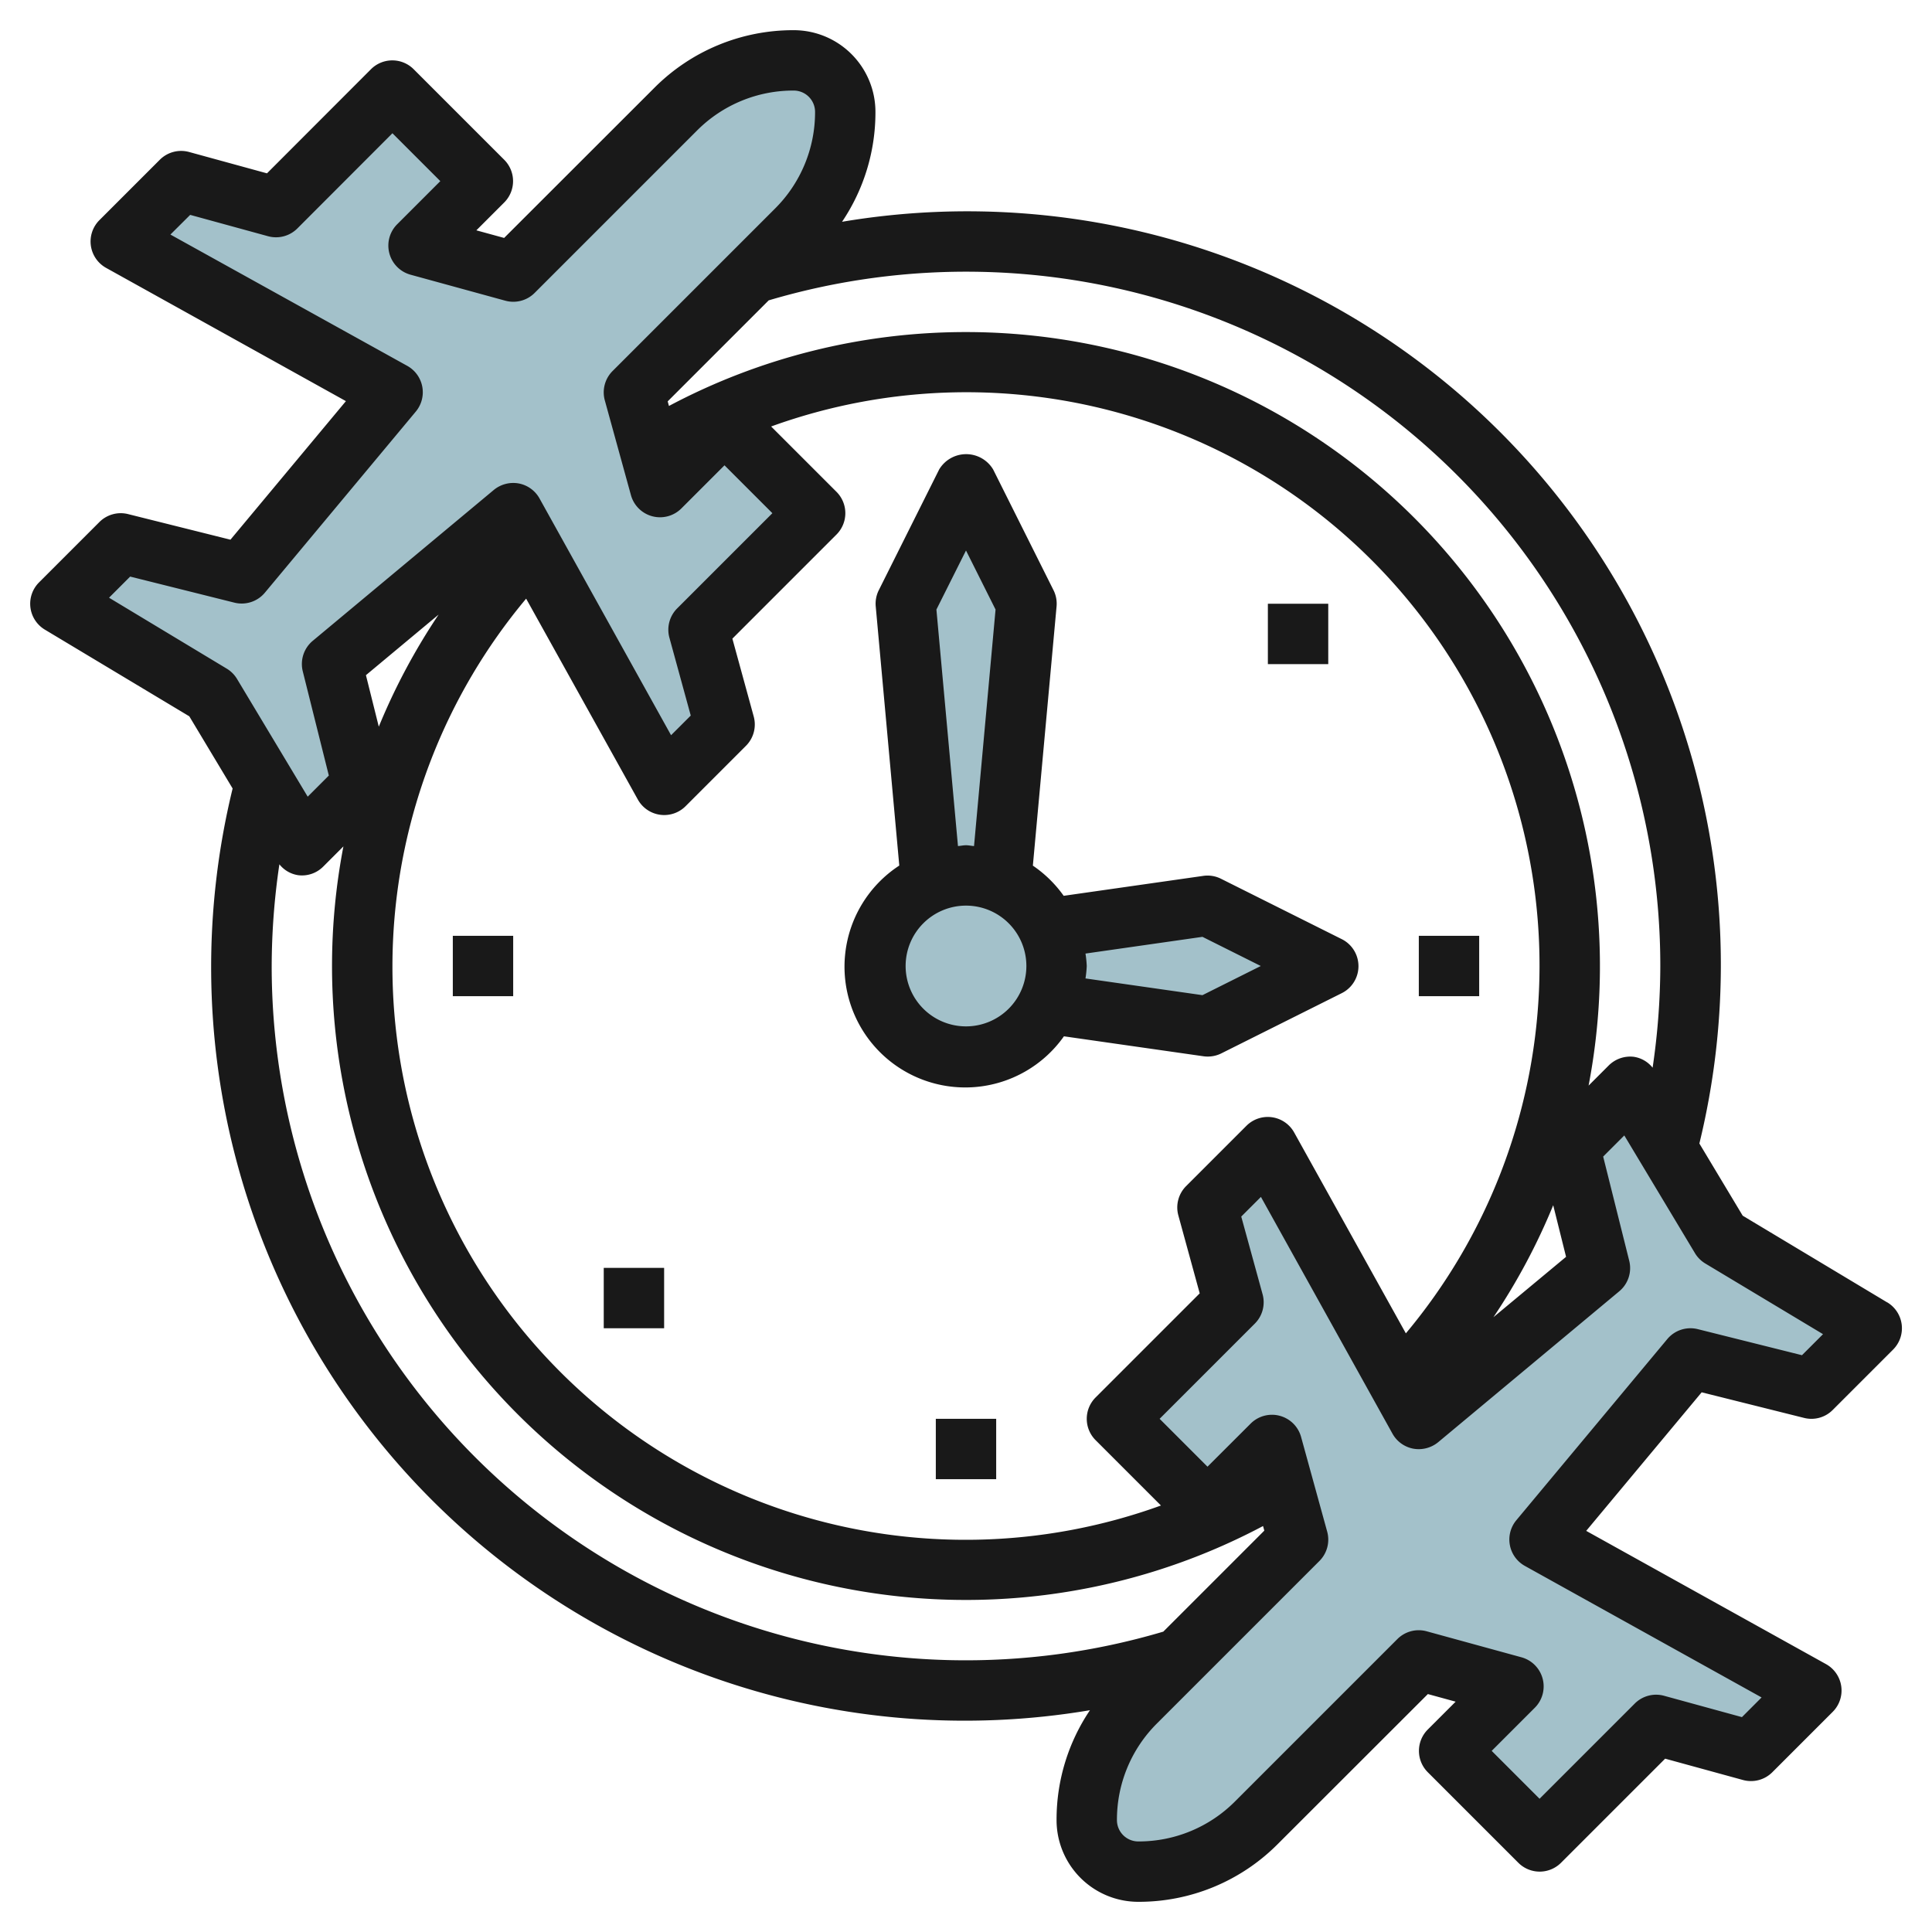
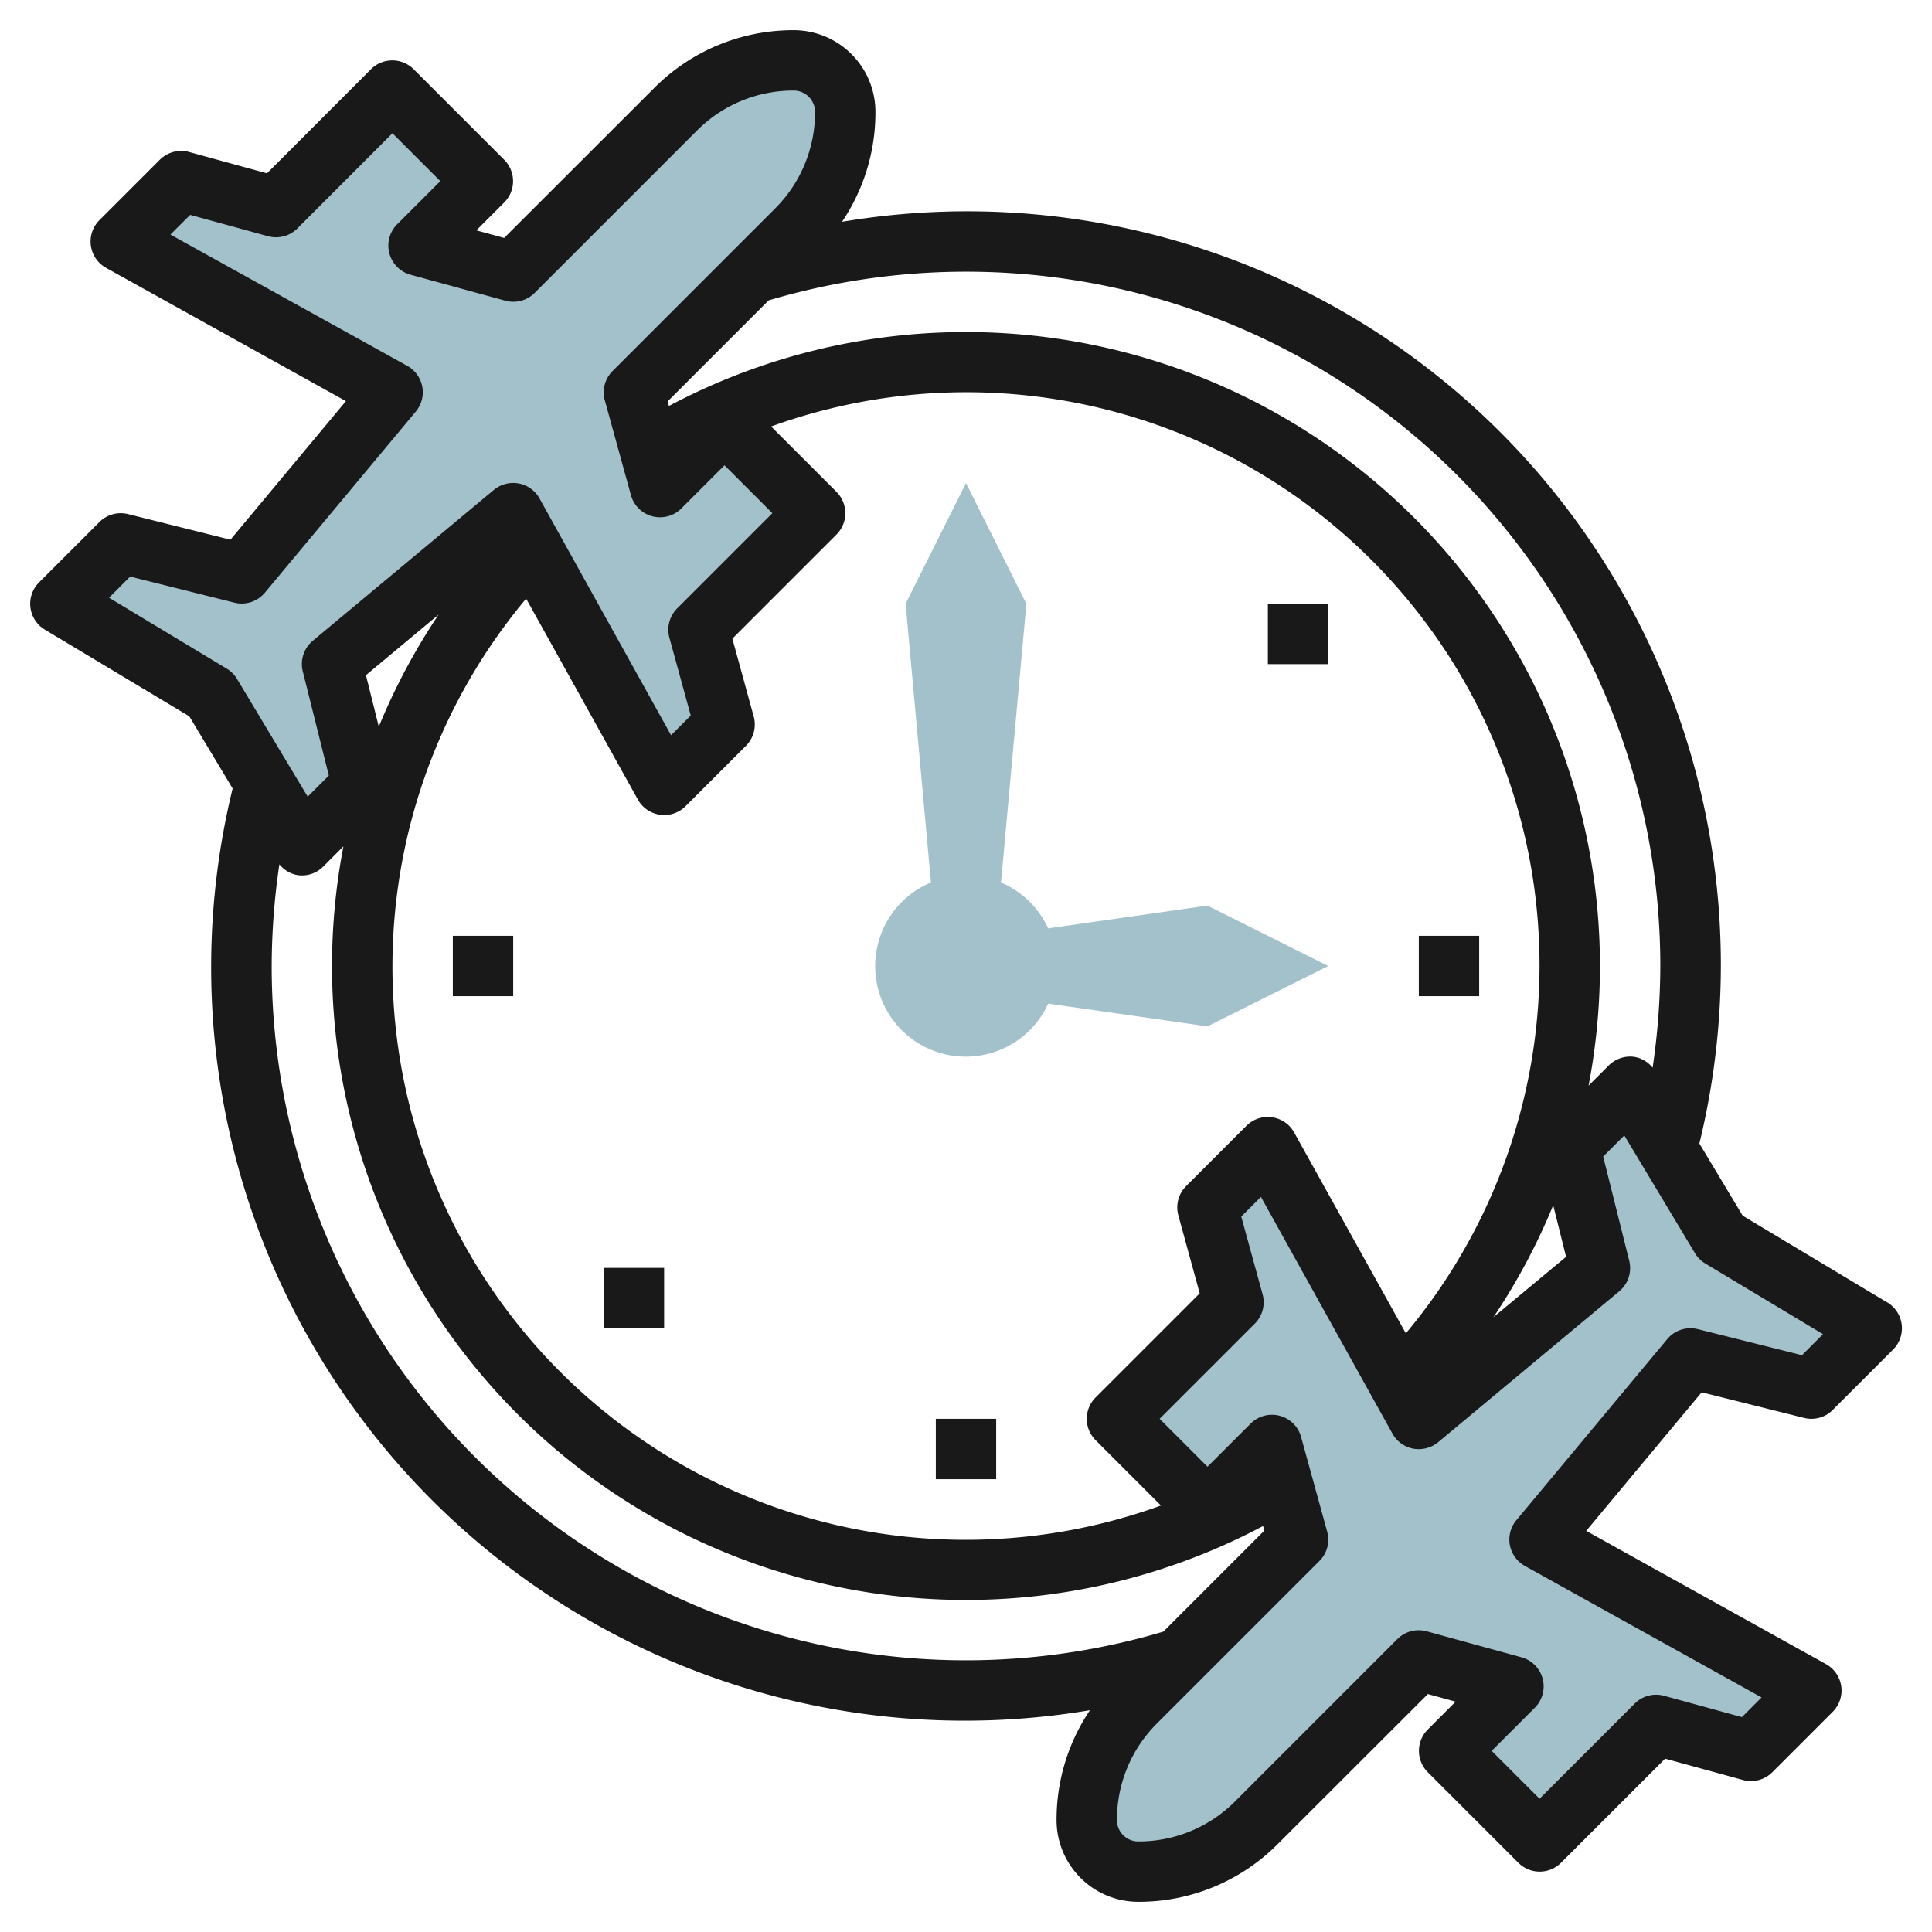
<svg xmlns="http://www.w3.org/2000/svg" height="512" viewBox="0 0 64 64" width="512">
  <g id="Layer_32" data-name="Layer 32">
    <path d="m27 17-3.86 3.86.86 3.14-2 2-5-9-6 5 1 4-2 2-3-5-5-3 2-2 4 1 5-6-9-5 2-2 3.14.86 3.86-3.86 3 3-2.14 2.14 3.14.86 5.38-5.38a5.517 5.517 0 0 1 3.91-1.62 1.707 1.707 0 0 1 1.71 1.71 5.517 5.517 0 0 1 -1.62 3.91l-5.38 5.38.86 3.14 2.14-2.14z" fill="#a3c1ca" />
    <path d="m51 61 3.86-3.86 3.14.86 2-2-9-5 5-6 4 1 2-2-5-3-3-5-2 2 1 4-6 5-5-9-2 2 .86 3.14-3.86 3.86 3 3 2.14-2.14.86 3.14-5.38 5.38a5.517 5.517 0 0 0 -1.62 3.91 1.707 1.707 0 0 0 1.71 1.71 5.517 5.517 0 0 0 3.91-1.62l5.38-5.38 3.14.86-2.14 2.14z" fill="#a3c1ca" />
    <path d="m40 30-5.273.753v.013a3.006 3.006 0 0 0 -1.567-1.532l.84-9.234-2-4-2 4 .839 9.234a3 3 0 1 0 3.889 4v.012l5.272.754 4-2z" fill="#a3c1ca" />
    <g fill="#191919">
      <path d="m62.515 43.143-4.786-2.872-1.435-2.391a24.963 24.963 0 0 0 -28.4-30.533 6.48 6.48 0 0 0 1.106-3.637 2.707 2.707 0 0 0 -2.71-2.71 6.488 6.488 0 0 0 -4.617 1.913l-4.973 4.969-.92-.252.923-.923a1 1 0 0 0 0-1.414l-3-3a1 1 0 0 0 -1.414 0l-3.445 3.449-2.579-.707a1 1 0 0 0 -.972.258l-2 2a1 1 0 0 0 .222 1.581l7.944 4.414-3.825 4.59-3.392-.848a1 1 0 0 0 -.949.263l-2 2a1 1 0 0 0 .192 1.564l4.786 2.872 1.435 2.391a24.963 24.963 0 0 0 28.4 30.533 6.48 6.48 0 0 0 -1.106 3.637 2.707 2.707 0 0 0 2.71 2.71 6.488 6.488 0 0 0 4.617-1.913l4.973-4.969.92.252-.923.923a1 1 0 0 0 0 1.414l3 3a1 1 0 0 0 1.414 0l3.449-3.449 2.579.707a1 1 0 0 0 .972-.258l2-2a1 1 0 0 0 -.222-1.581l-7.944-4.414 3.825-4.59 3.392.848a.993.993 0 0 0 .949-.263l2-2a1 1 0 0 0 -.192-1.564zm-7.515-11.143a23.247 23.247 0 0 1 -.255 3.369.98.98 0 0 0 -.623-.361 1.009 1.009 0 0 0 -.829.285l-.669.669a21.005 21.005 0 0 0 -20.624-24.962 20.965 20.965 0 0 0 -9.84 2.448l-.042-.152 3.346-3.346a22.995 22.995 0 0 1 29.536 22.05zm-3.122 9.634-2.406 2a20.814 20.814 0 0 0 1.98-3.709zm-12.843-1.369.707 2.579-3.449 3.449a1 1 0 0 0 0 1.414l2.165 2.165a18.988 18.988 0 0 1 -21.029-30.041l3.7 6.654a1 1 0 0 0 1.581.222l2-2a1 1 0 0 0 .258-.972l-.707-2.579 3.449-3.449a1 1 0 0 0 0-1.414l-2.165-2.165a18.988 18.988 0 0 1 21.026 30.041l-3.7-6.654a1 1 0 0 0 -1.581-.222l-2 2a1 1 0 0 0 -.255.972zm-26.487-16.193-.426-1.706 2.408-2.007a20.927 20.927 0 0 0 -1.982 3.713zm-8.936-4.272.7-.7 3.451.863a1 1 0 0 0 1.011-.329l5-6a1 1 0 0 0 -.284-1.515l-7.845-4.349.655-.652 2.579.707a1 1 0 0 0 .972-.258l3.149-3.153 1.586 1.586-1.433 1.433a1 1 0 0 0 .447 1.667l3.139.861a1 1 0 0 0 .972-.258l5.38-5.38a4.5 4.5 0 0 1 3.199-1.323.707.707 0 0 1 .71.71 4.5 4.5 0 0 1 -1.327 3.2l-5.38 5.38a1 1 0 0 0 -.258.972l.865 3.138a1 1 0 0 0 1.671.443l1.429-1.429 1.586 1.586-3.153 3.153a1 1 0 0 0 -.258.972l.707 2.579-.652.651-4.356-7.84a1 1 0 0 0 -.69-.5 1.015 1.015 0 0 0 -.825.214l-6 5a1 1 0 0 0 -.329 1.011l.863 3.451-.7.7-2.341-3.9a1 1 0 0 0 -.342-.342zm5.388 12.2a23.247 23.247 0 0 1 .255-3.369.98.98 0 0 0 .623.361.991.991 0 0 0 .829-.285l.669-.669a21 21 0 0 0 30.464 22.514l.042.152-3.346 3.346a22.995 22.995 0 0 1 -29.536-22.05zm50.693 12.893-3.451-.863a1 1 0 0 0 -1.011.329l-5 6a1 1 0 0 0 .284 1.515l7.84 4.356-.651.652-2.579-.707a1 1 0 0 0 -.972.258l-3.153 3.153-1.586-1.586 1.433-1.433a1 1 0 0 0 -.447-1.667l-3.139-.861a1 1 0 0 0 -.972.258l-5.38 5.38a4.5 4.5 0 0 1 -3.199 1.323.707.707 0 0 1 -.71-.71 4.5 4.5 0 0 1 1.327-3.2l5.38-5.38a1 1 0 0 0 .258-.972l-.865-3.138a1 1 0 0 0 -.708-.7.974.974 0 0 0 -.256-.034 1 1 0 0 0 -.707.293l-1.429 1.427-1.586-1.586 3.153-3.153a1 1 0 0 0 .258-.972l-.707-2.575.652-.651 4.356 7.84a1 1 0 0 0 .69.5 1.017 1.017 0 0 0 .825-.214l6-5a1 1 0 0 0 .329-1.011l-.863-3.451.7-.7 2.341 3.9a1 1 0 0 0 .342.342l3.9 2.341z" />
-       <path d="m40 35a1.009 1.009 0 0 0 .447-.1l4-2a1 1 0 0 0 0-1.79l-4-2a.992.992 0 0 0 -.589-.095l-4.622.66a4.015 4.015 0 0 0 -1.021-1l.785-8.584a1 1 0 0 0 -.1-.538l-2-4a1.042 1.042 0 0 0 -1.79 0l-2 4a1 1 0 0 0 -.1.538l.78 8.582a4 4 0 1 0 5.454 5.656l4.621.661a.969.969 0 0 0 .135.01zm-8.98-14.808.98-1.956.979 1.956-.713 7.835c-.09-.006-.175-.027-.266-.027s-.176.021-.266.027zm.98 13.808a2 2 0 1 1 2-2 2 2 0 0 1 -2 2zm3.958-1.588a3.757 3.757 0 0 0 .042-.412 3.732 3.732 0 0 0 -.042-.412l3.875-.554 1.932.966-1.932.966z" />
      <path d="m47 31h2v2h-2z" />
      <path d="m31 47h2v2h-2z" />
      <path d="m15 31h2v2h-2z" />
      <path d="m20 42h2v2h-2z" />
      <path d="m42 20h2v2h-2z" />
    </g>
  </g>
</svg>